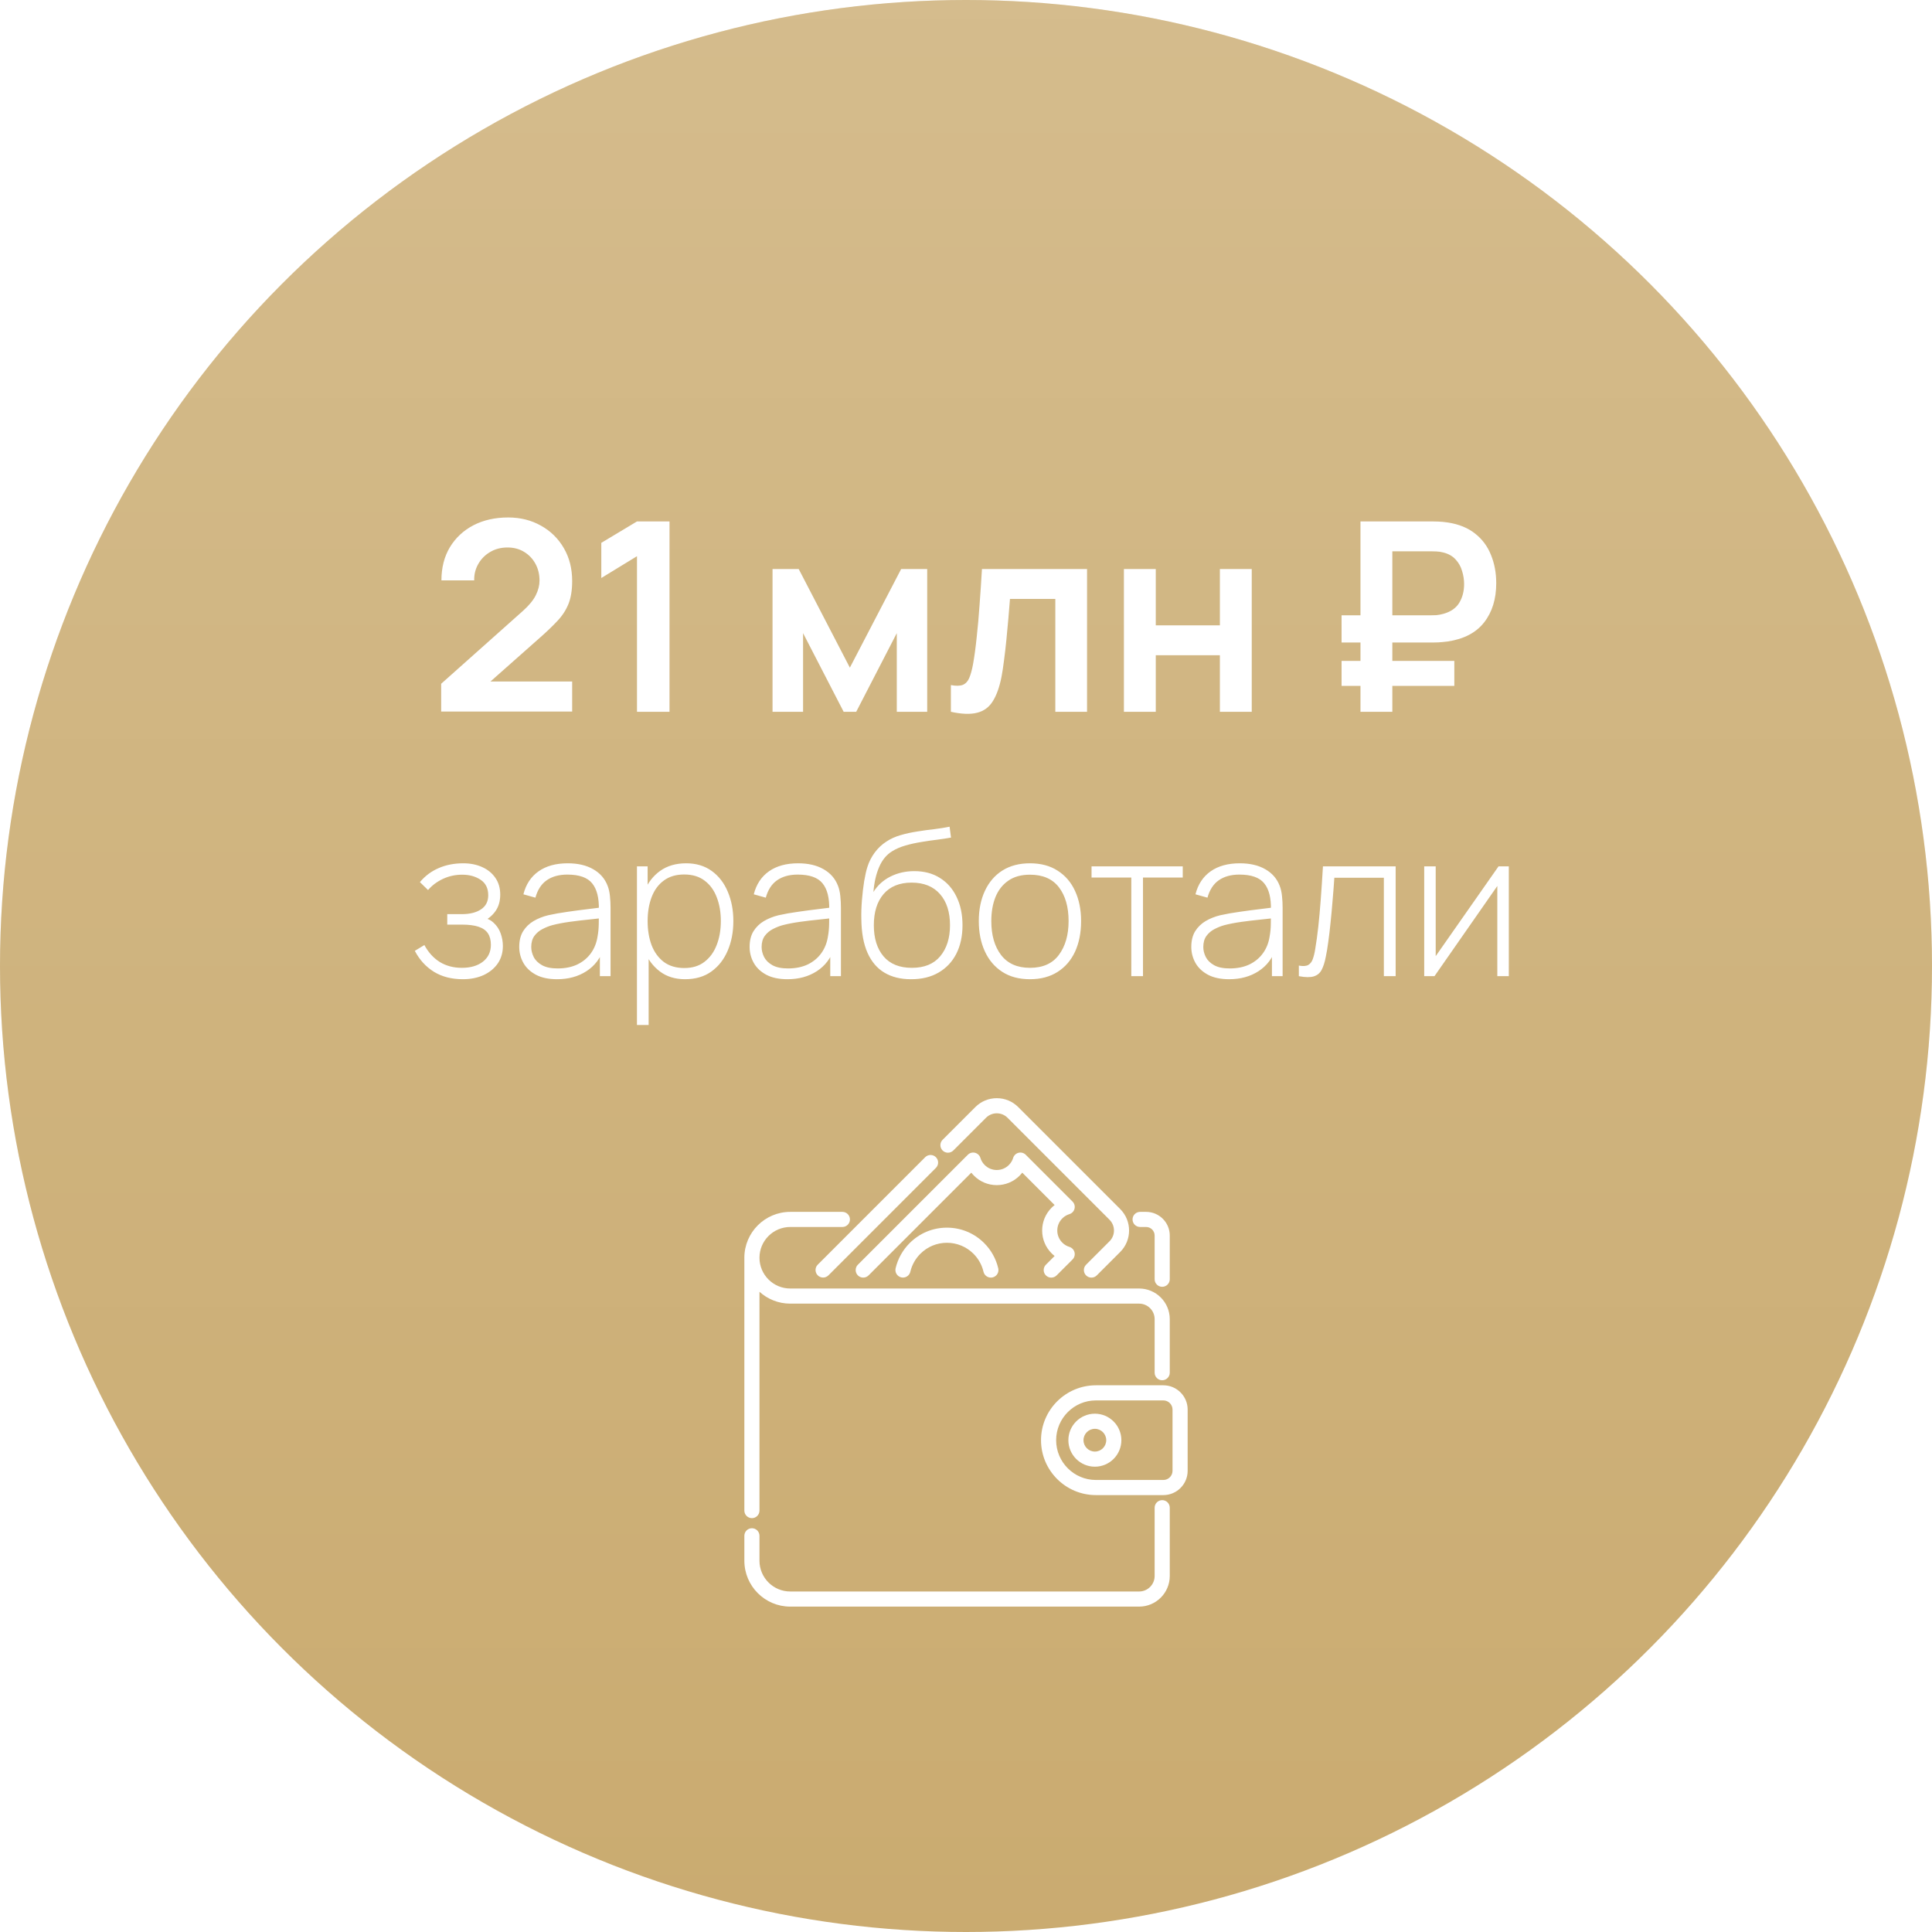
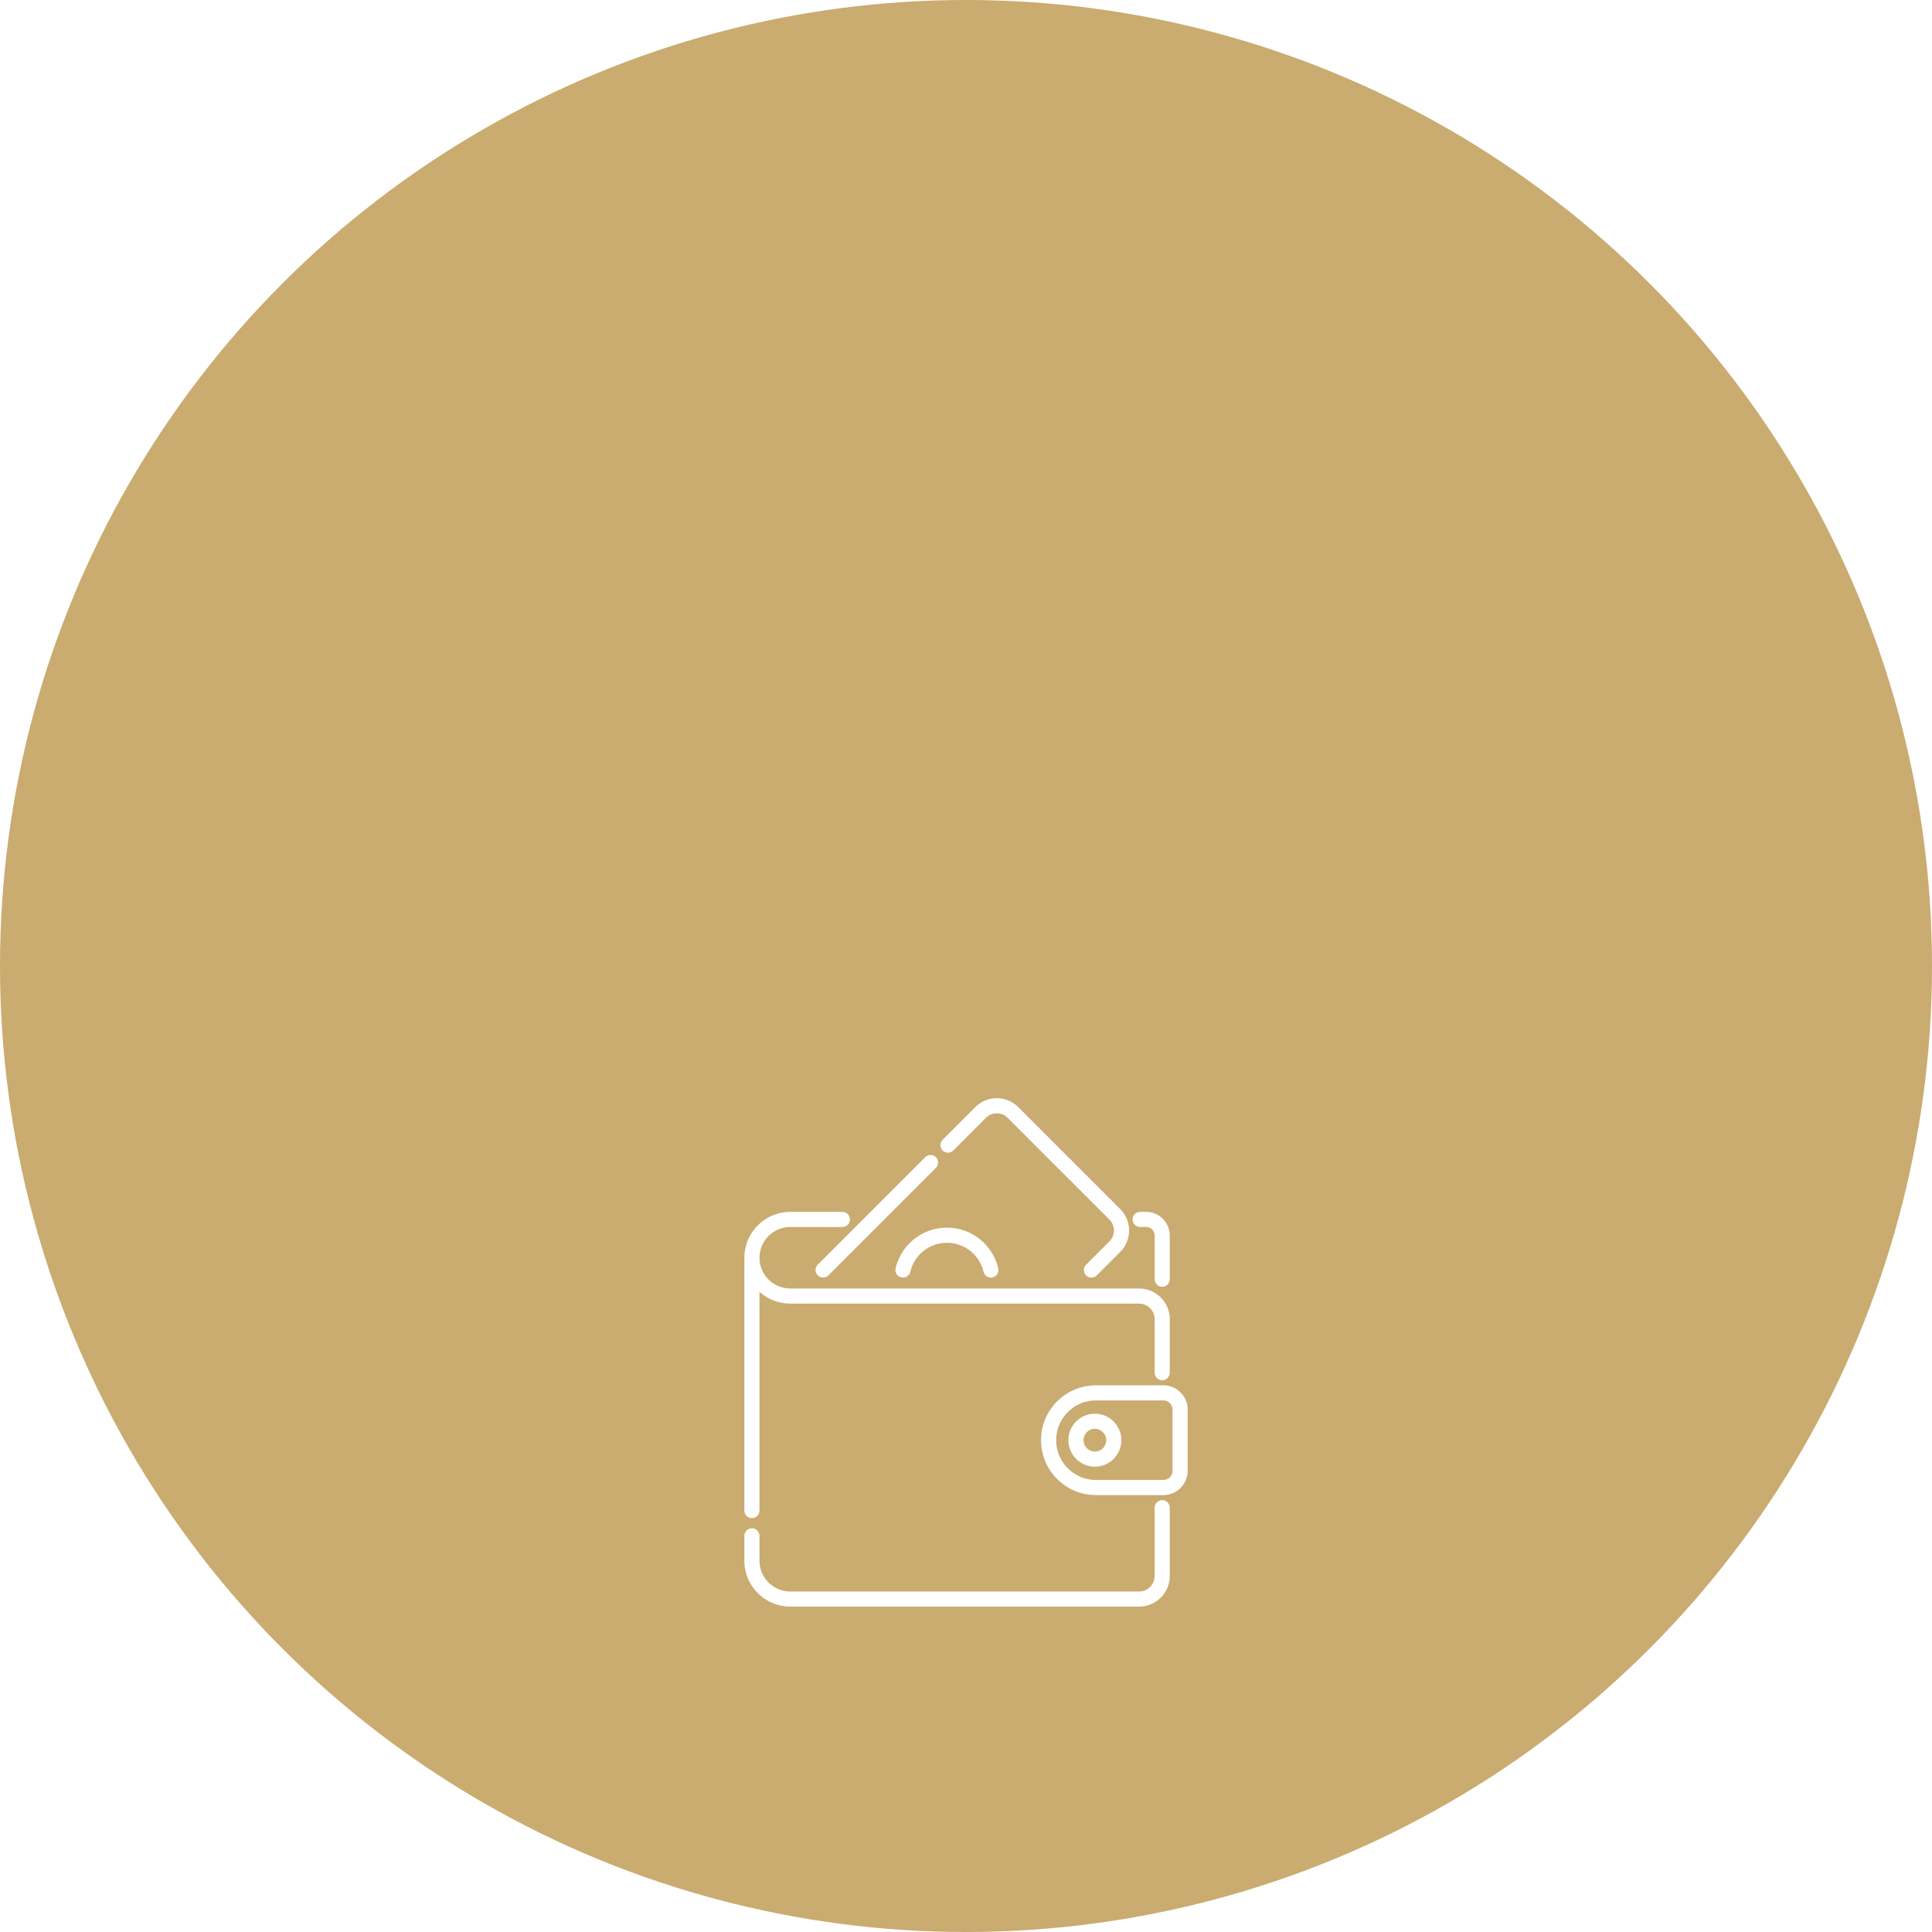
<svg xmlns="http://www.w3.org/2000/svg" width="190" height="190" viewBox="0 0 190 190" fill="none">
  <g filter="url(#filter0_i_1_1101)">
    <circle cx="95" cy="95" r="95" fill="#CAAB70" />
-     <circle cx="95" cy="95" r="95" fill="url(#paint0_linear_1_1101)" fill-opacity="0.2" />
  </g>
  <g clip-path="url(#clip0_1_1101)">
    <path d="M112.026 126.717H77.715C76.049 126.717 74.694 125.364 74.69 123.699V123.691L74.69 123.689C74.691 122.022 76.047 120.667 77.715 120.667H82.844C83.254 120.667 83.587 120.334 83.587 119.923C83.587 119.513 83.254 119.18 82.844 119.18H77.715C75.226 119.18 73.202 121.204 73.202 123.692L73.203 123.7V148.557C73.203 148.654 73.222 148.751 73.259 148.841C73.296 148.931 73.351 149.013 73.42 149.082C73.489 149.151 73.571 149.206 73.662 149.244C73.752 149.281 73.849 149.3 73.946 149.3C74.044 149.3 74.141 149.281 74.231 149.244C74.321 149.206 74.403 149.151 74.472 149.082C74.541 149.013 74.596 148.931 74.633 148.841C74.671 148.751 74.69 148.654 74.69 148.557V127.037C75.491 127.762 76.552 128.204 77.715 128.204H112.026C112.867 128.204 113.551 128.888 113.551 129.729V134.995C113.551 135.193 113.63 135.382 113.769 135.521C113.909 135.661 114.098 135.739 114.295 135.739C114.492 135.739 114.682 135.661 114.821 135.521C114.96 135.382 115.039 135.193 115.039 134.995V129.729C115.039 128.068 113.687 126.717 112.026 126.717ZM114.295 147.53C114.197 147.53 114.101 147.549 114.01 147.586C113.92 147.624 113.838 147.678 113.769 147.747C113.7 147.816 113.645 147.898 113.608 147.989C113.571 148.079 113.551 148.176 113.551 148.273V154.988C113.551 155.829 112.867 156.513 112.026 156.513H77.714C76.046 156.513 74.69 155.156 74.69 153.488V151.035C74.69 150.938 74.671 150.841 74.633 150.751C74.596 150.661 74.541 150.579 74.472 150.51C74.403 150.441 74.321 150.386 74.231 150.348C74.141 150.311 74.044 150.292 73.946 150.292C73.849 150.292 73.752 150.311 73.662 150.348C73.571 150.386 73.489 150.441 73.42 150.51C73.351 150.579 73.296 150.661 73.259 150.751C73.222 150.841 73.203 150.938 73.203 151.035V153.488C73.203 155.976 75.226 158 77.714 158H112.026C113.687 158 115.039 156.649 115.039 154.988V148.273C115.039 148.176 115.02 148.079 114.982 147.989C114.945 147.898 114.89 147.816 114.821 147.747C114.752 147.678 114.67 147.624 114.58 147.586C114.489 147.549 114.393 147.53 114.295 147.53ZM112.713 119.18H112.122C111.712 119.18 111.379 119.513 111.379 119.923C111.379 120.334 111.712 120.667 112.122 120.667H112.713C113.175 120.667 113.551 121.043 113.551 121.506V125.805C113.551 126.216 113.884 126.549 114.295 126.549C114.706 126.549 115.039 126.216 115.039 125.805V121.506C115.039 120.223 113.995 119.18 112.713 119.18Z" fill="white" />
    <path d="M110.166 118.904L100.136 108.874C99.573 108.31 98.824 108 98.027 108C97.23 108 96.481 108.31 95.918 108.874L92.699 112.092C92.63 112.161 92.575 112.243 92.538 112.333C92.501 112.423 92.481 112.52 92.481 112.618C92.481 112.715 92.501 112.812 92.538 112.902C92.575 112.993 92.63 113.075 92.699 113.144C92.838 113.283 93.028 113.361 93.225 113.361C93.323 113.361 93.419 113.342 93.509 113.305C93.6 113.267 93.682 113.213 93.751 113.144L96.969 109.925C97.108 109.786 97.273 109.675 97.454 109.6C97.636 109.525 97.83 109.487 98.027 109.487C98.427 109.487 98.802 109.643 99.084 109.925L109.115 119.956C109.698 120.539 109.698 121.488 109.115 122.071L106.81 124.376C106.741 124.445 106.686 124.527 106.648 124.617C106.611 124.707 106.592 124.804 106.592 124.902C106.592 124.999 106.611 125.096 106.648 125.186C106.686 125.276 106.741 125.358 106.81 125.427C106.879 125.497 106.961 125.551 107.051 125.589C107.141 125.626 107.238 125.645 107.336 125.645C107.433 125.645 107.53 125.626 107.62 125.589C107.71 125.551 107.792 125.497 107.861 125.427L110.166 123.122C111.329 121.959 111.329 120.067 110.166 118.904ZM92.04 113.802C91.901 113.663 91.712 113.585 91.514 113.585C91.317 113.585 91.128 113.663 90.989 113.802L80.415 124.376C80.278 124.516 80.202 124.704 80.203 124.9C80.204 125.096 80.282 125.283 80.421 125.422C80.559 125.56 80.747 125.638 80.943 125.64C81.138 125.641 81.327 125.564 81.467 125.427L92.04 114.854C92.109 114.785 92.164 114.703 92.202 114.613C92.239 114.523 92.258 114.426 92.258 114.328C92.258 114.231 92.239 114.134 92.202 114.044C92.164 113.953 92.109 113.871 92.04 113.802Z" fill="white" />
-     <path d="M105.672 123.156C105.641 123.031 105.579 122.917 105.49 122.824C105.402 122.731 105.291 122.662 105.169 122.624C104.905 122.544 104.665 122.4 104.471 122.204C104.153 121.886 103.977 121.463 103.977 121.013C103.977 120.563 104.153 120.14 104.472 119.821C104.666 119.626 104.905 119.482 105.169 119.402C105.291 119.365 105.402 119.296 105.49 119.203C105.579 119.11 105.641 118.996 105.672 118.871C105.703 118.747 105.702 118.616 105.667 118.492C105.633 118.369 105.567 118.256 105.477 118.165L100.875 113.564C100.784 113.473 100.671 113.407 100.548 113.373C100.424 113.339 100.294 113.337 100.169 113.368C100.045 113.399 99.93 113.462 99.837 113.55C99.744 113.638 99.675 113.749 99.638 113.872C99.558 114.135 99.413 114.375 99.218 114.569C98.9 114.888 98.477 115.063 98.027 115.063C97.577 115.063 97.154 114.888 96.835 114.568C96.64 114.374 96.496 114.135 96.416 113.872C96.378 113.749 96.31 113.638 96.216 113.55C96.123 113.462 96.009 113.399 95.885 113.368C95.76 113.337 95.63 113.338 95.506 113.373C95.382 113.407 95.27 113.473 95.179 113.564L84.367 124.376C84.298 124.445 84.243 124.527 84.206 124.617C84.169 124.707 84.149 124.804 84.149 124.902C84.149 124.999 84.169 125.096 84.206 125.186C84.243 125.276 84.298 125.358 84.367 125.427C84.507 125.567 84.696 125.645 84.893 125.645C85.09 125.645 85.279 125.567 85.419 125.427L95.522 115.324C95.603 115.428 95.69 115.527 95.784 115.62C96.382 116.22 97.179 116.55 98.027 116.55C98.874 116.55 99.671 116.22 100.27 115.621C100.363 115.527 100.451 115.428 100.532 115.323L103.716 118.508C103.612 118.589 103.513 118.677 103.42 118.77C102.82 119.369 102.49 120.166 102.49 121.013C102.49 121.861 102.82 122.657 103.418 123.255C103.512 123.349 103.612 123.437 103.716 123.518L102.859 124.376C102.755 124.48 102.684 124.612 102.655 124.757C102.626 124.901 102.641 125.051 102.697 125.186C102.754 125.322 102.849 125.438 102.971 125.52C103.093 125.602 103.237 125.646 103.384 125.646C103.482 125.646 103.579 125.626 103.669 125.589C103.759 125.552 103.841 125.497 103.91 125.428L105.477 123.861C105.567 123.771 105.633 123.658 105.667 123.534C105.702 123.411 105.703 123.28 105.672 123.156Z" fill="white" />
    <path d="M98.171 124.732C97.951 123.792 97.472 122.933 96.789 122.251C95.81 121.272 94.508 120.732 93.124 120.732C91.739 120.732 90.438 121.271 89.459 122.251C88.775 122.933 88.297 123.792 88.076 124.732C88.032 124.924 88.066 125.125 88.17 125.292C88.275 125.459 88.441 125.578 88.632 125.623C88.824 125.667 89.025 125.634 89.192 125.531C89.36 125.428 89.479 125.262 89.525 125.071C89.682 124.401 90.023 123.788 90.51 123.302C91.208 122.604 92.136 122.22 93.124 122.22C94.111 122.22 95.039 122.604 95.737 123.302C96.225 123.791 96.566 124.402 96.722 125.071C96.767 125.263 96.887 125.429 97.054 125.533C97.222 125.637 97.424 125.67 97.616 125.626C97.711 125.603 97.801 125.563 97.88 125.506C97.96 125.449 98.027 125.377 98.079 125.294C98.13 125.211 98.165 125.119 98.181 125.022C98.197 124.926 98.193 124.827 98.171 124.732ZM114.41 136.235H107.777C104.8 136.235 102.378 138.657 102.378 141.634C102.378 144.611 104.8 147.033 107.777 147.033H114.41C115.727 147.033 116.798 145.962 116.798 144.646V138.622C116.798 137.306 115.727 136.235 114.41 136.235ZM115.31 144.646C115.31 145.142 114.906 145.546 114.41 145.546H107.777C105.62 145.546 103.865 143.791 103.865 141.634C103.865 139.477 105.62 137.722 107.777 137.722H114.41C114.906 137.722 115.31 138.126 115.31 138.622V144.646Z" fill="white" />
    <path d="M107.674 139.028C106.237 139.028 105.068 140.197 105.068 141.634C105.068 143.071 106.237 144.24 107.674 144.24C109.111 144.24 110.28 143.071 110.28 141.634C110.28 140.197 109.111 139.028 107.674 139.028ZM107.674 142.753C107.057 142.753 106.555 142.251 106.555 141.634C106.555 141.017 107.057 140.515 107.674 140.515C108.29 140.515 108.792 141.017 108.792 141.634C108.792 142.251 108.291 142.753 107.674 142.753Z" fill="white" />
  </g>
-   <path d="M43.386 69.974V67.244L51.394 60.107C52.018 59.552 52.451 59.028 52.694 58.534C52.937 58.04 53.058 57.563 53.058 57.104C53.058 56.48 52.924 55.925 52.655 55.44C52.386 54.946 52.014 54.556 51.537 54.27C51.069 53.984 50.527 53.841 49.912 53.841C49.262 53.841 48.686 53.993 48.183 54.296C47.689 54.591 47.303 54.985 47.026 55.479C46.749 55.973 46.619 56.506 46.636 57.078H43.412C43.412 55.83 43.689 54.742 44.244 53.815C44.807 52.888 45.579 52.168 46.558 51.657C47.546 51.146 48.686 50.89 49.977 50.89C51.173 50.89 52.248 51.159 53.201 51.696C54.154 52.225 54.904 52.961 55.45 53.906C55.996 54.842 56.269 55.921 56.269 57.143C56.269 58.036 56.148 58.785 55.905 59.392C55.662 59.999 55.298 60.558 54.813 61.069C54.336 61.58 53.743 62.148 53.032 62.772L47.351 67.803L47.065 67.023H56.269V69.974H43.386ZM62.644 70V54.699L59.134 56.844V53.386L62.644 51.28H65.842V70H62.644ZM75.974 70V55.96H78.548L83.579 65.658L88.623 55.96H91.184V70H88.194V62.265L84.203 70H82.968L78.977 62.265V70H75.974ZM93.514 70V67.374C94.025 67.469 94.42 67.461 94.697 67.348C94.975 67.227 95.183 67.001 95.321 66.672C95.46 66.343 95.581 65.905 95.685 65.359C95.824 64.588 95.945 63.699 96.049 62.694C96.162 61.689 96.257 60.614 96.335 59.47C96.422 58.326 96.5 57.156 96.569 55.96H106.904V70H103.784V58.898H99.325C99.282 59.461 99.23 60.094 99.169 60.796C99.109 61.489 99.043 62.191 98.974 62.902C98.905 63.613 98.827 64.289 98.74 64.93C98.662 65.563 98.58 66.104 98.493 66.555C98.294 67.569 98.008 68.371 97.635 68.96C97.271 69.549 96.76 69.926 96.101 70.091C95.442 70.264 94.58 70.234 93.514 70ZM110.53 70V55.96H113.663V61.498H119.968V55.96H123.101V70H119.968V64.436H113.663V70H110.53ZM131.935 63.188V60.51H140.749C140.888 60.51 141.057 60.506 141.256 60.497C141.464 60.48 141.694 60.436 141.945 60.367C142.665 60.168 143.185 59.808 143.505 59.288C143.826 58.759 143.986 58.144 143.986 57.442C143.986 57.017 143.921 56.593 143.791 56.168C143.67 55.735 143.458 55.353 143.154 55.024C142.86 54.695 142.457 54.465 141.945 54.335C141.72 54.274 141.49 54.24 141.256 54.231C141.031 54.222 140.862 54.218 140.749 54.218H135.848V51.28H140.879C140.975 51.28 141.161 51.284 141.438 51.293C141.724 51.302 142.041 51.332 142.387 51.384C143.462 51.549 144.35 51.908 145.052 52.463C145.763 53.018 146.287 53.72 146.625 54.569C146.972 55.41 147.145 56.337 147.145 57.351C147.145 58.902 146.751 60.185 145.962 61.199C145.174 62.213 143.982 62.841 142.387 63.084C142.041 63.127 141.724 63.158 141.438 63.175C141.161 63.184 140.975 63.188 140.879 63.188H131.935ZM131.935 67.452V64.995H143.024V67.452H131.935ZM133.794 70V51.28H136.927V70H133.794ZM45.525 96.3C44.418 96.3 43.468 96.057 42.675 95.57C41.881 95.077 41.255 94.39 40.795 93.51L41.735 92.94C42.128 93.667 42.635 94.223 43.255 94.61C43.881 94.99 44.605 95.18 45.425 95.18C46.278 95.18 46.965 94.98 47.485 94.58C48.011 94.173 48.275 93.617 48.275 92.91C48.275 92.457 48.178 92.083 47.985 91.79C47.791 91.497 47.485 91.28 47.065 91.14C46.645 91 46.098 90.93 45.425 90.93H43.985V89.9H45.415C46.208 89.9 46.838 89.743 47.305 89.43C47.778 89.117 48.015 88.653 48.015 88.04C48.015 87.36 47.765 86.853 47.265 86.52C46.765 86.187 46.161 86.02 45.455 86.02C44.775 86.02 44.138 86.16 43.545 86.44C42.958 86.72 42.475 87.083 42.095 87.53L41.295 86.75C41.808 86.137 42.425 85.677 43.145 85.37C43.865 85.057 44.668 84.9 45.555 84.9C46.248 84.9 46.868 85.023 47.415 85.27C47.968 85.517 48.401 85.87 48.715 86.33C49.035 86.79 49.195 87.34 49.195 87.98C49.195 88.627 49.035 89.173 48.715 89.62C48.395 90.067 47.955 90.42 47.395 90.68L47.285 90.2C47.791 90.26 48.205 90.437 48.525 90.73C48.851 91.023 49.088 91.377 49.235 91.79C49.381 92.197 49.455 92.61 49.455 93.03C49.455 93.69 49.285 94.267 48.945 94.76C48.605 95.247 48.138 95.627 47.545 95.9C46.951 96.167 46.278 96.3 45.525 96.3ZM54.784 96.3C53.95 96.3 53.257 96.153 52.704 95.86C52.157 95.567 51.747 95.18 51.474 94.7C51.2 94.213 51.064 93.687 51.064 93.12C51.064 92.507 51.19 91.993 51.444 91.58C51.704 91.167 52.047 90.833 52.474 90.58C52.907 90.327 53.384 90.137 53.904 90.01C54.497 89.877 55.137 89.763 55.824 89.67C56.51 89.57 57.164 89.483 57.784 89.41C58.41 89.337 58.92 89.273 59.314 89.22L58.894 89.47C58.92 88.303 58.7 87.437 58.234 86.87C57.774 86.297 56.96 86.01 55.794 86.01C54.974 86.01 54.297 86.197 53.764 86.57C53.237 86.937 52.867 87.507 52.654 88.28L51.474 87.95C51.72 86.97 52.217 86.217 52.964 85.69C53.71 85.163 54.667 84.9 55.834 84.9C56.827 84.9 57.66 85.093 58.334 85.48C59.014 85.867 59.487 86.41 59.754 87.11C59.867 87.397 59.944 87.733 59.984 88.12C60.024 88.5 60.044 88.883 60.044 89.27V96H58.994V93.16L59.384 93.26C59.057 94.233 58.487 94.983 57.674 95.51C56.86 96.037 55.897 96.3 54.784 96.3ZM54.844 95.24C55.577 95.24 56.22 95.11 56.774 94.85C57.327 94.583 57.774 94.213 58.114 93.74C58.46 93.26 58.68 92.697 58.774 92.05C58.84 91.69 58.877 91.3 58.884 90.88C58.89 90.46 58.894 90.15 58.894 89.95L59.394 90.27C58.96 90.323 58.44 90.38 57.834 90.44C57.234 90.5 56.62 90.573 55.994 90.66C55.367 90.747 54.8 90.857 54.294 90.99C53.98 91.077 53.664 91.203 53.344 91.37C53.03 91.53 52.767 91.753 52.554 92.04C52.347 92.327 52.244 92.69 52.244 93.13C52.244 93.457 52.324 93.783 52.484 94.11C52.65 94.437 52.924 94.707 53.304 94.92C53.684 95.133 54.197 95.24 54.844 95.24ZM67.37 96.3C66.397 96.3 65.574 96.047 64.9 95.54C64.227 95.033 63.714 94.35 63.36 93.49C63.007 92.63 62.83 91.66 62.83 90.58C62.83 89.493 63.007 88.523 63.36 87.67C63.714 86.81 64.237 86.133 64.93 85.64C65.624 85.147 66.474 84.9 67.48 84.9C68.46 84.9 69.297 85.15 69.99 85.65C70.684 86.15 71.21 86.83 71.57 87.69C71.937 88.55 72.12 89.513 72.12 90.58C72.12 91.66 71.934 92.633 71.56 93.5C71.194 94.36 70.657 95.043 69.95 95.55C69.25 96.05 68.39 96.3 67.37 96.3ZM62.64 100.8V85.2H63.69V93.52H63.79V100.8H62.64ZM67.3 95.2C68.094 95.2 68.754 94.997 69.28 94.59C69.814 94.183 70.214 93.633 70.48 92.94C70.754 92.24 70.89 91.453 70.89 90.58C70.89 89.713 70.757 88.937 70.49 88.25C70.23 87.557 69.834 87.01 69.3 86.61C68.774 86.203 68.1 86 67.28 86C66.487 86 65.824 86.197 65.29 86.59C64.757 86.977 64.357 87.517 64.09 88.21C63.824 88.903 63.69 89.693 63.69 90.58C63.69 91.46 63.82 92.25 64.08 92.95C64.347 93.643 64.747 94.193 65.28 94.6C65.82 95 66.494 95.2 67.3 95.2ZM77.44 96.3C76.607 96.3 75.913 96.153 75.36 95.86C74.813 95.567 74.403 95.18 74.13 94.7C73.857 94.213 73.72 93.687 73.72 93.12C73.72 92.507 73.847 91.993 74.1 91.58C74.36 91.167 74.703 90.833 75.13 90.58C75.563 90.327 76.04 90.137 76.56 90.01C77.153 89.877 77.793 89.763 78.48 89.67C79.167 89.57 79.82 89.483 80.44 89.41C81.067 89.337 81.577 89.273 81.97 89.22L81.55 89.47C81.577 88.303 81.357 87.437 80.89 86.87C80.43 86.297 79.617 86.01 78.45 86.01C77.63 86.01 76.953 86.197 76.42 86.57C75.893 86.937 75.523 87.507 75.31 88.28L74.13 87.95C74.377 86.97 74.873 86.217 75.62 85.69C76.367 85.163 77.323 84.9 78.49 84.9C79.483 84.9 80.317 85.093 80.99 85.48C81.67 85.867 82.143 86.41 82.41 87.11C82.523 87.397 82.6 87.733 82.64 88.12C82.68 88.5 82.7 88.883 82.7 89.27V96H81.65V93.16L82.04 93.26C81.713 94.233 81.143 94.983 80.33 95.51C79.517 96.037 78.553 96.3 77.44 96.3ZM77.5 95.24C78.233 95.24 78.877 95.11 79.43 94.85C79.983 94.583 80.43 94.213 80.77 93.74C81.117 93.26 81.337 92.697 81.43 92.05C81.497 91.69 81.533 91.3 81.54 90.88C81.547 90.46 81.55 90.15 81.55 89.95L82.05 90.27C81.617 90.323 81.097 90.38 80.49 90.44C79.89 90.5 79.277 90.573 78.65 90.66C78.023 90.747 77.457 90.857 76.95 90.99C76.637 91.077 76.32 91.203 76 91.37C75.687 91.53 75.423 91.753 75.21 92.04C75.003 92.327 74.9 92.69 74.9 93.13C74.9 93.457 74.98 93.783 75.14 94.11C75.307 94.437 75.58 94.707 75.96 94.92C76.34 95.133 76.853 95.24 77.5 95.24ZM89.576 96.3C88.57 96.3 87.707 96.087 86.987 95.66C86.266 95.233 85.71 94.583 85.317 93.71C84.923 92.83 84.72 91.713 84.707 90.36C84.693 89.793 84.713 89.18 84.766 88.52C84.82 87.86 84.893 87.237 84.987 86.65C85.087 86.063 85.193 85.597 85.306 85.25C85.466 84.743 85.707 84.273 86.026 83.84C86.353 83.4 86.737 83.04 87.177 82.76C87.576 82.493 88.04 82.283 88.567 82.13C89.093 81.977 89.643 81.857 90.216 81.77C90.79 81.677 91.35 81.6 91.897 81.54C92.443 81.473 92.94 81.393 93.386 81.3L93.526 82.37C93.166 82.437 92.733 82.503 92.227 82.57C91.72 82.63 91.19 82.707 90.636 82.8C90.083 82.887 89.553 83.003 89.046 83.15C88.54 83.297 88.106 83.483 87.746 83.71C87.186 84.05 86.757 84.57 86.457 85.27C86.156 85.97 85.97 86.787 85.897 87.72C86.31 87.06 86.87 86.553 87.576 86.2C88.283 85.847 89.063 85.67 89.916 85.67C90.89 85.67 91.73 85.893 92.436 86.34C93.15 86.787 93.697 87.41 94.076 88.21C94.463 89.003 94.656 89.93 94.656 90.99C94.656 92.063 94.453 93 94.046 93.8C93.64 94.593 93.056 95.21 92.296 95.65C91.537 96.09 90.63 96.307 89.576 96.3ZM89.677 95.18C90.903 95.18 91.833 94.8 92.466 94.04C93.106 93.273 93.427 92.257 93.427 90.99C93.427 89.69 93.097 88.667 92.436 87.92C91.776 87.173 90.85 86.8 89.656 86.8C88.463 86.8 87.543 87.173 86.897 87.92C86.257 88.667 85.936 89.69 85.936 90.99C85.936 92.283 86.257 93.307 86.897 94.06C87.537 94.807 88.463 95.18 89.677 95.18ZM101.289 96.3C100.216 96.3 99.306 96.057 98.559 95.57C97.812 95.083 97.242 94.41 96.849 93.55C96.456 92.69 96.259 91.7 96.259 90.58C96.259 89.453 96.459 88.463 96.859 87.61C97.259 86.75 97.832 86.083 98.579 85.61C99.332 85.137 100.236 84.9 101.289 84.9C102.362 84.9 103.272 85.143 104.019 85.63C104.772 86.11 105.342 86.777 105.729 87.63C106.122 88.483 106.319 89.467 106.319 90.58C106.319 91.72 106.122 92.72 105.729 93.58C105.336 94.433 104.762 95.1 104.009 95.58C103.256 96.06 102.349 96.3 101.289 96.3ZM101.289 95.18C102.562 95.18 103.512 94.753 104.139 93.9C104.772 93.047 105.089 91.94 105.089 90.58C105.089 89.193 104.772 88.087 104.139 87.26C103.506 86.433 102.556 86.02 101.289 86.02C100.429 86.02 99.719 86.217 99.159 86.61C98.599 86.997 98.179 87.533 97.899 88.22C97.626 88.9 97.489 89.687 97.489 90.58C97.489 91.967 97.809 93.08 98.449 93.92C99.096 94.76 100.042 95.18 101.289 95.18ZM111.256 96V86.3H107.346V85.2H116.316V86.3H112.406V96H111.256ZM120.877 96.3C120.044 96.3 119.351 96.153 118.797 95.86C118.251 95.567 117.841 95.18 117.567 94.7C117.294 94.213 117.157 93.687 117.157 93.12C117.157 92.507 117.284 91.993 117.537 91.58C117.797 91.167 118.141 90.833 118.567 90.58C119.001 90.327 119.477 90.137 119.997 90.01C120.591 89.877 121.231 89.763 121.917 89.67C122.604 89.57 123.257 89.483 123.877 89.41C124.504 89.337 125.014 89.273 125.407 89.22L124.987 89.47C125.014 88.303 124.794 87.437 124.327 86.87C123.867 86.297 123.054 86.01 121.887 86.01C121.067 86.01 120.391 86.197 119.857 86.57C119.331 86.937 118.961 87.507 118.747 88.28L117.567 87.95C117.814 86.97 118.311 86.217 119.057 85.69C119.804 85.163 120.761 84.9 121.927 84.9C122.921 84.9 123.754 85.093 124.427 85.48C125.107 85.867 125.581 86.41 125.847 87.11C125.961 87.397 126.037 87.733 126.077 88.12C126.117 88.5 126.137 88.883 126.137 89.27V96H125.087V93.16L125.477 93.26C125.151 94.233 124.581 94.983 123.767 95.51C122.954 96.037 121.991 96.3 120.877 96.3ZM120.937 95.24C121.671 95.24 122.314 95.11 122.867 94.85C123.421 94.583 123.867 94.213 124.207 93.74C124.554 93.26 124.774 92.697 124.867 92.05C124.934 91.69 124.971 91.3 124.977 90.88C124.984 90.46 124.987 90.15 124.987 89.95L125.487 90.27C125.054 90.323 124.534 90.38 123.927 90.44C123.327 90.5 122.714 90.573 122.087 90.66C121.461 90.747 120.894 90.857 120.387 90.99C120.074 91.077 119.757 91.203 119.437 91.37C119.124 91.53 118.861 91.753 118.647 92.04C118.441 92.327 118.337 92.69 118.337 93.13C118.337 93.457 118.417 93.783 118.577 94.11C118.744 94.437 119.017 94.707 119.397 94.92C119.777 95.133 120.291 95.24 120.937 95.24ZM127.734 96V94.96C128.141 95.033 128.447 95.013 128.654 94.9C128.861 94.78 129.011 94.587 129.104 94.32C129.204 94.047 129.284 93.717 129.344 93.33C129.457 92.663 129.557 91.937 129.644 91.15C129.731 90.357 129.811 89.473 129.884 88.5C129.957 87.52 130.031 86.42 130.104 85.2H137.254V96H136.094V86.32H131.224C131.171 87.12 131.111 87.897 131.044 88.65C130.984 89.403 130.917 90.12 130.844 90.8C130.777 91.473 130.704 92.09 130.624 92.65C130.551 93.203 130.471 93.683 130.384 94.09C130.284 94.623 130.147 95.053 129.974 95.38C129.807 95.7 129.551 95.913 129.204 96.02C128.857 96.127 128.367 96.12 127.734 96ZM148.382 85.2V96H147.252V87.13L141.072 96H140.062V85.2H141.192V94.03L147.372 85.2H148.382Z" fill="white" />
  <defs>
    <filter id="filter0_i_1_1101" x="0" y="0" width="190" height="190" filterUnits="userSpaceOnUse" color-interpolation-filters="sRGB">
      <feFlood flood-opacity="0" result="BackgroundImageFix" />
      <feBlend mode="normal" in="SourceGraphic" in2="BackgroundImageFix" result="shape" />
      <feColorMatrix in="SourceAlpha" type="matrix" values="0 0 0 0 0 0 0 0 0 0 0 0 0 0 0 0 0 0 127 0" result="hardAlpha" />
      <feOffset />
      <feGaussianBlur stdDeviation="12.5" />
      <feComposite in2="hardAlpha" operator="arithmetic" k2="-1" k3="1" />
      <feColorMatrix type="matrix" values="0 0 0 0 1 0 0 0 0 1 0 0 0 0 1 0 0 0 0.4 0" />
      <feBlend mode="normal" in2="shape" result="effect1_innerShadow_1_1101" />
    </filter>
    <linearGradient id="paint0_linear_1_1101" x1="95" y1="0" x2="95" y2="190" gradientUnits="userSpaceOnUse">
      <stop stop-color="white" />
      <stop offset="1" stop-color="white" stop-opacity="0" />
    </linearGradient>
    <clipPath id="clip0_1_1101">
      <rect width="50" height="50" fill="white" transform="translate(70 108)" />
    </clipPath>
  </defs>
</svg>